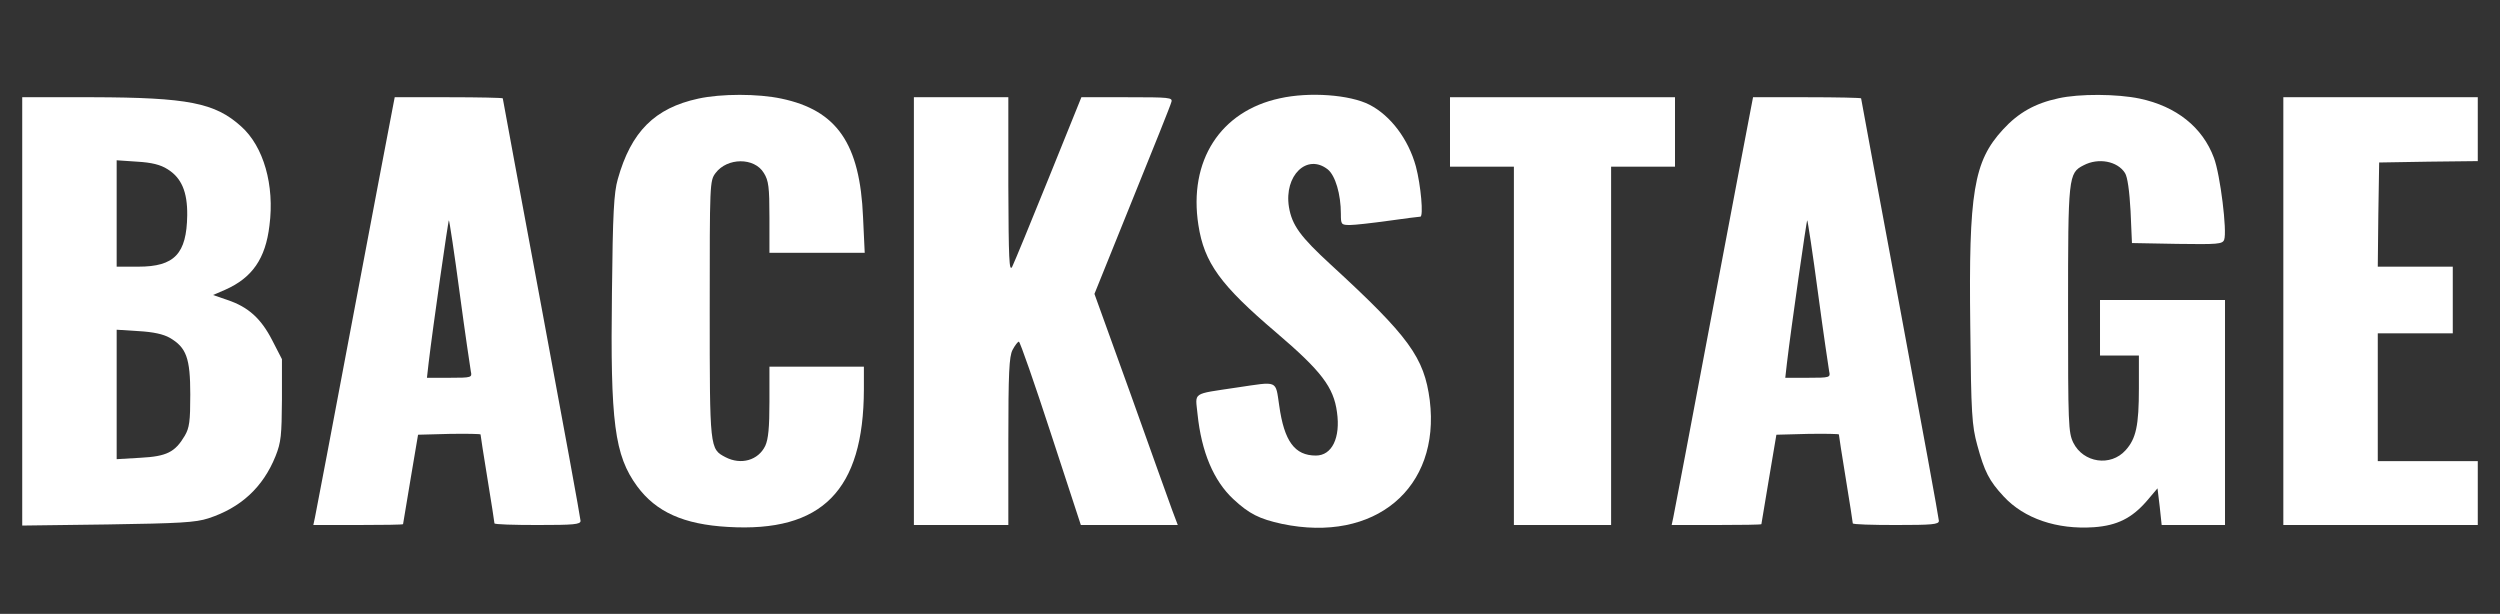
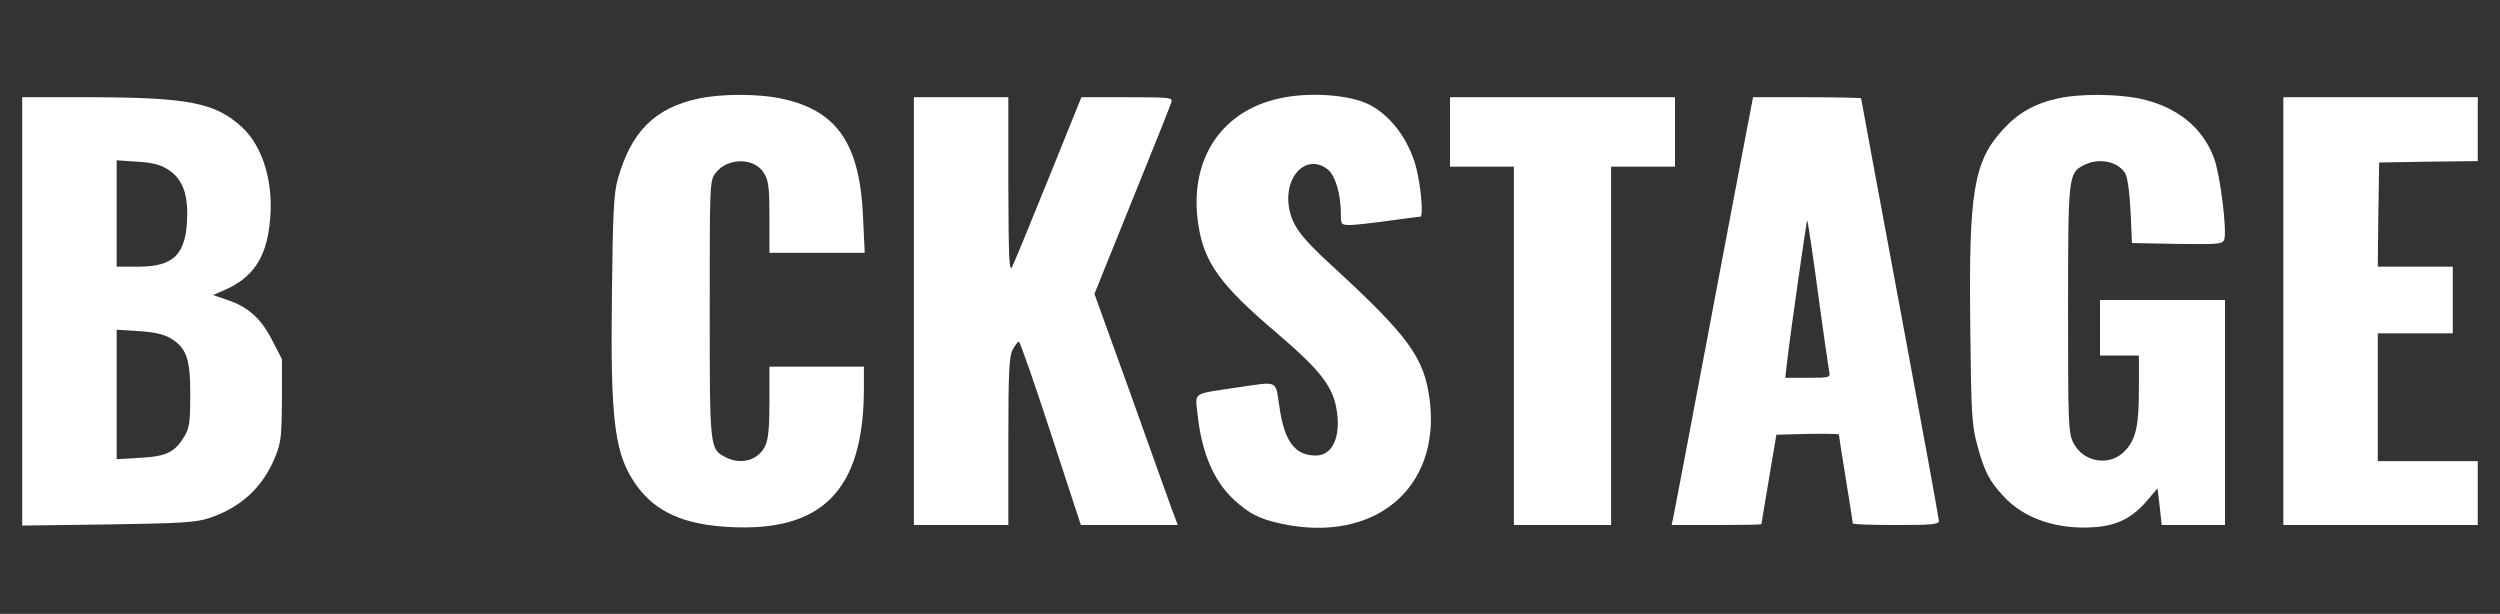
<svg xmlns="http://www.w3.org/2000/svg" width="900" height="221" preserveAspectRatio="xMidYMid meet">
  <rect width="100%" height="100%" fill="#333333" stroke="none" />
  <g>
    <title>background</title>
    <rect fill="none" id="canvas_background" height="402" width="582" y="-1" x="-1" />
  </g>
  <g>
    <title>Layer 1</title>
    <path fill="#ffffff" id="svg_2" d="m251.4,35.5c-15.7,3.4 -24.2,11.9 -29,29c-1.4,4.9 -1.8,12.2 -2.1,40.9c-0.6,46.7 0.9,58.5 9.1,69.7c6.8,9.2 16.7,13.7 32.7,14.6c33.8,2 48.8,-13.1 48.9,-49.5l0,-8.2l-17,0l-17,0l0,12.6c0,9.3 -0.4,13.5 -1.5,15.9c-2.5,5.2 -8.7,7 -14.3,4.1c-5.7,-3 -5.7,-2.8 -5.7,-53.2c0,-45.4 0,-46.3 2.1,-49.1c4.2,-5.6 14,-5.7 17.4,0c1.7,2.7 2,5.1 2,15.9l0,12.8l17.1,0l17.2,0l-0.6,-12.8c-1.1,-26.5 -9.4,-38.5 -29.4,-42.7c-8.4,-1.8 -21.7,-1.8 -29.9,0z" />
    <path fill="#ffffff" id="svg_3" d="m460.718,35.4c-21.4,4.6 -32.9,22.5 -29.3,45.6c2.1,13.6 7.9,21.6 28,38.7c16.3,13.9 20.7,19.7 21.9,28.7c1.3,9.2 -1.8,15.6 -7.6,15.6c-7.6,0 -11.4,-5.1 -13.2,-18c-1.4,-9.3 -0.2,-8.7 -15.2,-6.5c-16.5,2.5 -15,1.5 -14.2,9.6c1.4,13.6 5.8,24 12.9,30.6c5.7,5.3 9.3,7.1 17.5,8.9c33.4,7 57.1,-12.8 53.2,-44.5c-2,-15.4 -7.4,-22.9 -35.6,-48.8c-11,-10.1 -14,-14.2 -15.1,-20.8c-1.8,-11.3 6.5,-19.4 14,-13.5c2.7,2.2 4.7,8.9 4.7,16c0,3.8 0.1,4 3.3,4c1.7,0 7.9,-0.7 13.7,-1.5c5.8,-0.8 11,-1.5 11.6,-1.5c1.2,0 0.2,-11.3 -1.6,-18.1c-2.7,-9.8 -9.1,-18.3 -16.7,-22.2c-7,-3.6 -21.6,-4.7 -32.3,-2.3z" />
    <path fill="#ffffff" id="svg_4" d="m741,35.4c-8.4,1.8 -14.4,5.2 -19.9,11.2c-10.6,11.5 -12.4,22.6 -11.8,70.9c0.3,31.7 0.6,35.7 2.5,42.7c2.6,9.6 4.3,12.9 9.5,18.5c7.4,8 19.2,12 32.5,11.1c8.4,-0.6 13.7,-3.3 19,-9.4l3.9,-4.6l0.8,6.6l0.7,6.6l11.4,0l11.4,0l0,-40.5l0,-40.5l-22.5,0l-22.5,0l0,10l0,10l7,0l7,0l0,11.7c0,13.5 -1,18.2 -4.8,22.4c-5.4,6 -15.2,4.5 -18.8,-2.7c-1.8,-3.7 -1.9,-6.5 -1.9,-47.9c0,-48 0.1,-49.2 5.6,-52c5.3,-2.8 12.2,-1.5 14.9,2.8c0.9,1.4 1.6,6.4 2,13.7l0.5,11.5l16.3,0.3c14.6,0.2 16.3,0.1 16.9,-1.5c1.1,-2.9 -1.4,-23.5 -3.7,-29.5c-4.1,-11 -13.5,-18.5 -26.7,-21.3c-8.1,-1.7 -21.7,-1.8 -29.3,-0.1z" />
    <path fill="#ffffff" id="svg_5" d="m8,112.1l0,77.1l30.8,-0.4c25.9,-0.4 31.6,-0.7 36.2,-2.2c11.7,-3.8 19.7,-11.2 24.2,-22.4c2,-5 2.2,-7.5 2.3,-20.3l0,-14.6l-3.5,-6.8c-4,-7.8 -8.6,-12 -16.1,-14.5l-5.2,-1.8l4.4,-1.9c9.7,-4.3 14.5,-11.2 15.9,-23.1c1.9,-14.5 -2.1,-28.5 -10.2,-35.7c-9.4,-8.5 -19.1,-10.4 -53.5,-10.5l-25.3,0l0,77.1zm52.3,-51.2c5,3.1 7.2,8.1 7.1,16.6c-0.2,13.9 -4.6,18.5 -17.6,18.5l-7.8,0l0,-19.1l0,-19.2l7.4,0.5c5.2,0.3 8.4,1.1 10.9,2.7zm0.8,60.7c6,3.5 7.4,7.3 7.4,20.4c0,9.7 -0.3,12 -2,14.9c-3.5,5.9 -6.5,7.4 -16,7.9l-8.5,0.5l0,-23.3l0,-23.3l7.9,0.5c5.3,0.3 8.9,1.1 11.2,2.4z" />
-     <path fill="#ffffff" id="svg_6" d="m141.1,40.2c-0.6,2.9 -6.9,36.3 -14.1,74.3c-7.1,37.9 -13.3,70.2 -13.6,71.7l-0.6,2.8l16.1,0c8.9,0 16.1,-0.1 16.2,-0.3c0,-0.1 1.2,-7.4 2.7,-16.2l2.7,-16l11.3,-0.3c6.1,-0.1 11.2,0 11.2,0.2c0,0.3 1.1,7.5 2.5,16c1.4,8.5 2.5,15.7 2.5,16c0,0.4 7,0.6 15.5,0.6c13.1,0 15.5,-0.2 15.5,-1.5c0,-0.8 -6.3,-35.3 -14,-76.6c-7.7,-41.3 -14,-75.3 -14,-75.5c0,-0.2 -8.7,-0.4 -19.4,-0.4l-19.5,0l-1,5.2zm24.4,65.4c1.9,14.2 3.8,26.9 4,28.1c0.5,2.2 0.3,2.3 -7.6,2.3l-8.2,0l0.6,-5.3c1.5,-12.7 7.1,-51.7 7.3,-51.4c0.2,0.2 2,12 3.9,26.3z" />
    <path fill="#ffffff" id="svg_7" d="m329,112l0,77l17,0l17,0l0,-30c0,-25 0.3,-30.6 1.5,-33c0.9,-1.7 1.9,-3 2.3,-3c0.4,0 5.6,14.9 11.5,33l10.8,33l17.4,0l17.5,0l-2,-5.3c-1,-2.8 -7.8,-21.6 -14.9,-41.6l-13.1,-36.3l13.6,-33.7c7.5,-18.5 13.9,-34.4 14.1,-35.4c0.5,-1.6 -0.7,-1.7 -15.9,-1.7l-16.5,0l-11.8,29.2c-6.5,16.1 -12.4,30.4 -13.1,31.8c-1.1,2.1 -1.3,-2.5 -1.4,-29.3l0,-31.7l-17,0l-17,0l0,77z" />
    <path fill="#ffffff" id="svg_8" d="m522,47.5l0,12.5l11.5,0l11.5,0l0,64.5l0,64.5l17.5,0l17.5,0l0,-64.5l0,-64.5l11.5,0l11.5,0l0,-12.5l0,-12.5l-40.5,0l-40.5,0l0,12.5z" />
    <path fill="#ffffff" id="svg_9" d="m630.1,40.2c-0.6,2.9 -6.9,36.3 -14.1,74.3c-7.1,37.9 -13.3,70.2 -13.6,71.7l-0.6,2.8l16.1,0c8.9,0 16.1,-0.1 16.2,-0.3c0,-0.1 1.2,-7.4 2.7,-16.2l2.7,-16l11.3,-0.3c6.1,-0.1 11.2,0 11.2,0.2c0,0.3 1.1,7.5 2.5,16c1.4,8.5 2.5,15.7 2.5,16c0,0.4 7,0.6 15.5,0.6c13.1,0 15.5,-0.2 15.5,-1.5c0,-0.8 -6.3,-35.3 -14,-76.6c-7.7,-41.3 -14,-75.3 -14,-75.5c0,-0.2 -8.7,-0.4 -19.4,-0.4l-19.5,0l-1,5.2zm24.4,65.4c1.9,14.2 3.8,26.9 4,28.1c0.5,2.2 0.3,2.3 -7.6,2.3l-8.2,0l0.6,-5.3c1.5,-12.7 7.1,-51.7 7.3,-51.4c0.2,0.2 2,12 3.9,26.3z" />
    <path fill="#ffffff" id="svg_10" d="m822,112l0,77l35,0l35,0l0,-11.5l0,-11.5l-18,0l-18,0l0,-23l0,-23l13.5,0l13.5,0l0,-12l0,-12l-13.5,0l-13.5,0l0.2,-18.8l0.3,-18.7l17.8,-0.3l17.7,-0.2l0,-11.5l0,-11.5l-35,0l-35,0l0,77z" />
  </g>
</svg>